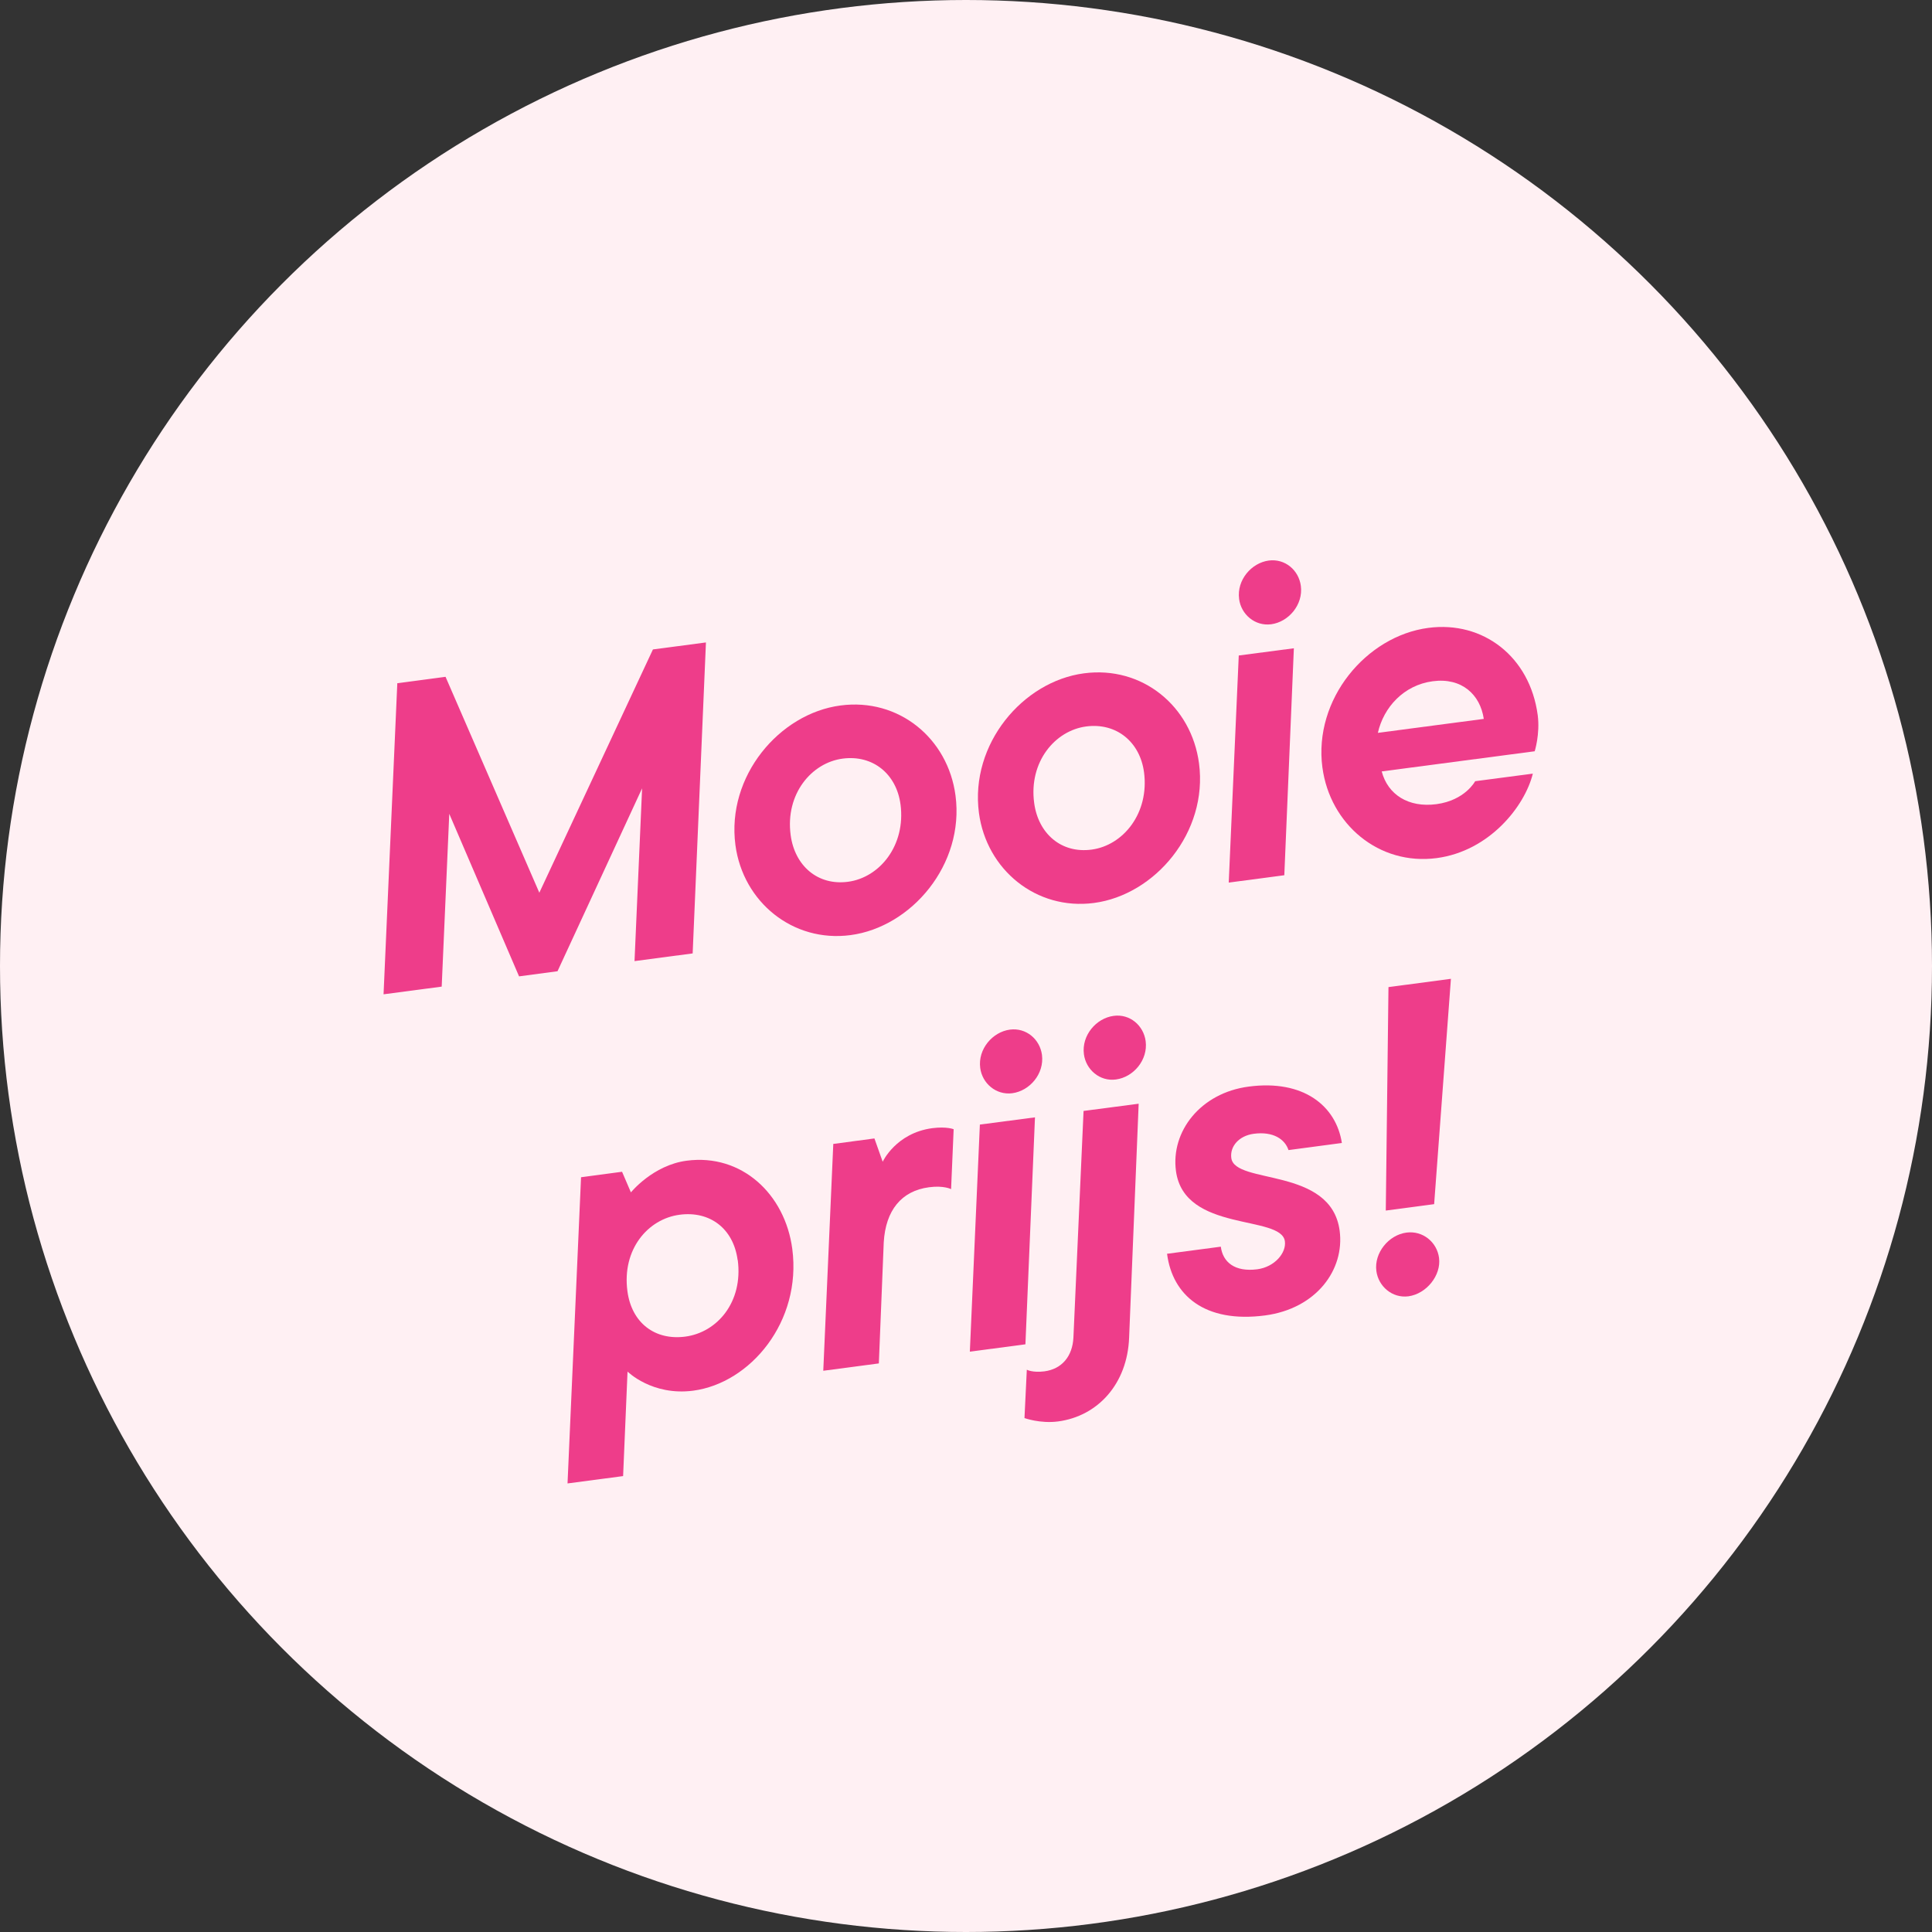
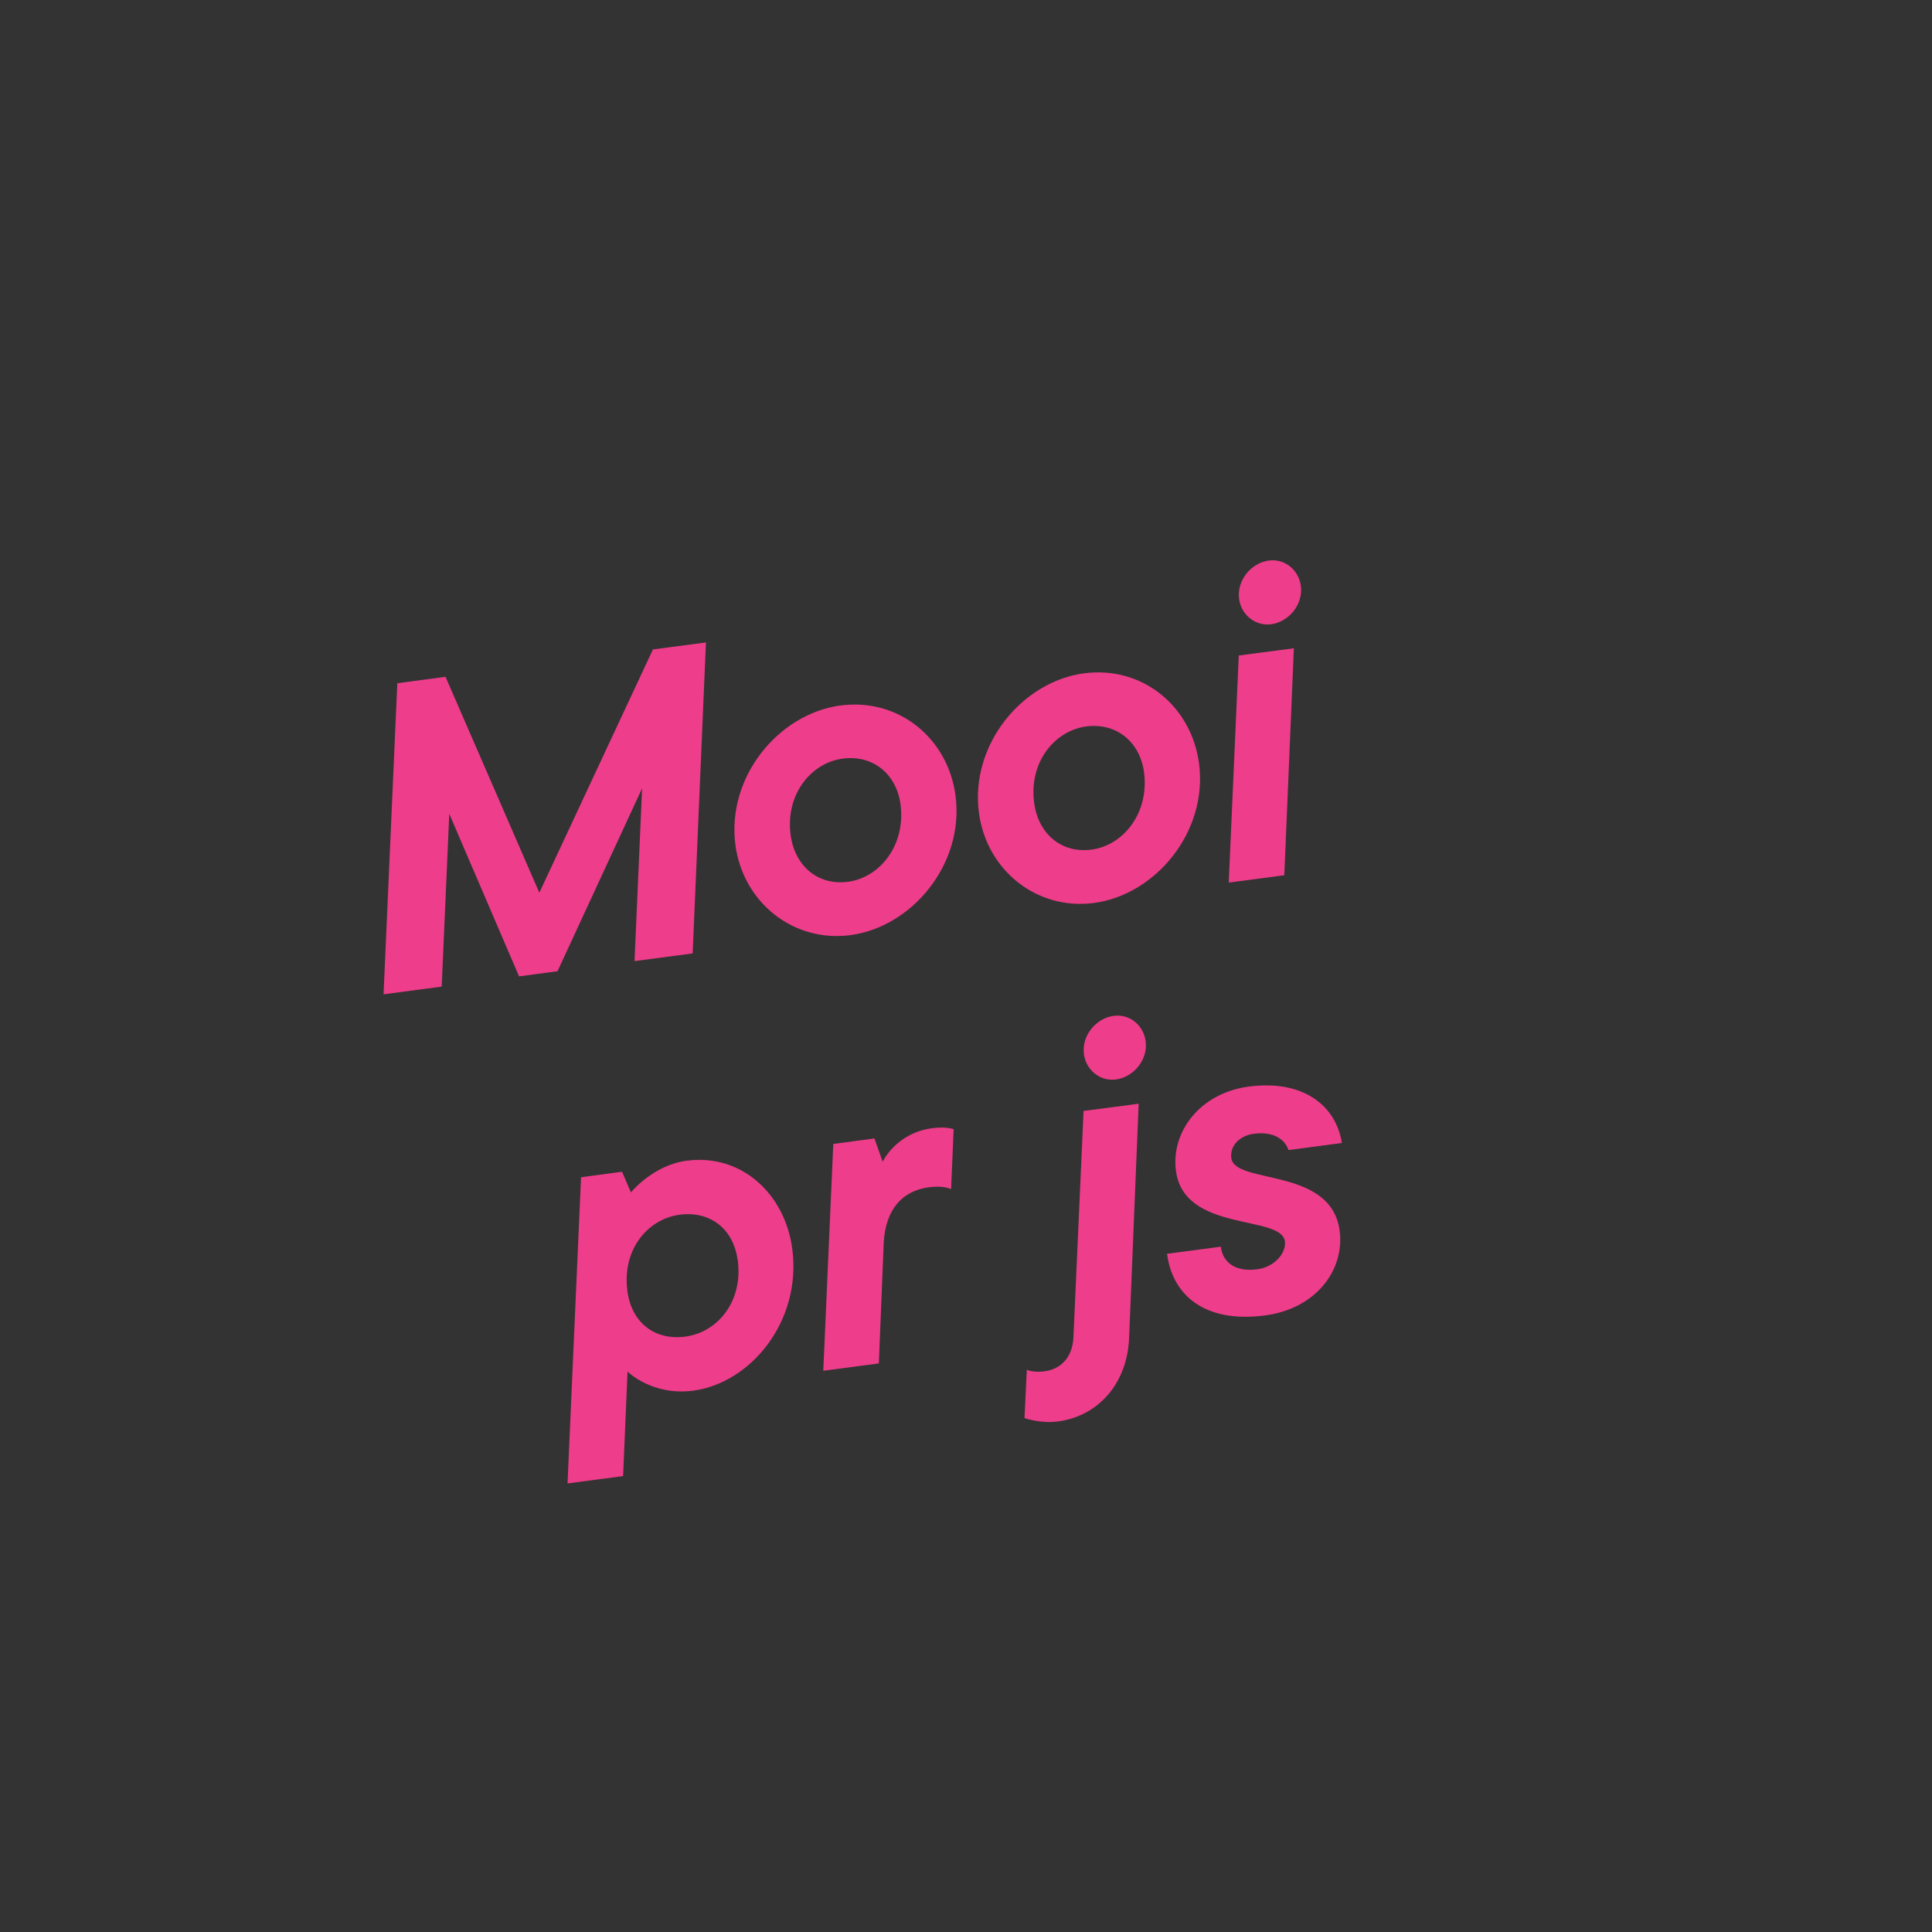
<svg xmlns="http://www.w3.org/2000/svg" id="Lager_2" viewBox="0 0 165.82 165.82">
  <rect x="0" y="0" width="165.82" height="165.82" fill="#333333" stroke="none" />
  <g id="Layer_1">
-     <circle cx="82.91" cy="82.91" r="82.91" fill="#FFF0F3" />
    <g>
      <path d="M34.09,58.64l4.15-.55,8.05,18.53,9.75-20.88,4.55-.6-1.14,26.69-4.99,.66,.65-14.83-7.26,15.7-3.3,.44-5.99-13.95-.65,14.83-4.99,.66,1.18-26.69Z" fill="#EE3D8A" />
      <path d="M63.12,72.53c-.78-5.91,3.77-11.29,9.02-11.98,4.99-.66,9.22,2.81,9.87,7.73,.78,5.91-3.77,11.29-9.02,11.98-4.95,.65-9.22-2.85-9.87-7.73Zm14.17-3.48c-.34-2.61-2.36-4.28-4.96-3.94-2.68,.35-4.94,3.04-4.47,6.56,.35,2.64,2.33,4.36,4.93,4.01,2.71-.36,4.96-3.12,4.5-6.64Z" fill="#EE3D8A" />
      <path d="M84.02,69.77c-.78-5.91,3.77-11.29,9.02-11.98,4.99-.66,9.22,2.81,9.87,7.73,.78,5.91-3.77,11.29-9.02,11.98-4.95,.65-9.22-2.85-9.87-7.73Zm14.17-3.48c-.34-2.6-2.36-4.28-4.96-3.94-2.68,.35-4.94,3.04-4.47,6.56,.35,2.64,2.33,4.36,4.93,4.01,2.71-.36,4.96-3.12,4.5-6.64Z" fill="#EE3D8A" />
      <path d="M106.32,56.26l4.73-.62-.82,19.48-4.77,.63,.86-19.48Zm.03-4.86c-.21-1.61,1.05-3.09,2.55-3.29,1.39-.18,2.57,.82,2.75,2.18,.21,1.61-1.05,3.09-2.55,3.29-1.39,.18-2.58-.85-2.75-2.17Z" fill="#EE3D8A" />
-       <path d="M113.5,65.88c-.78-5.87,3.77-11.29,9.09-11.99,4.7-.62,8.72,2.47,9.39,7.49,.21,1.62-.26,3.1-.26,3.1l-13.13,1.73c.52,1.98,2.28,3.13,4.7,2.81,2.46-.33,3.32-1.97,3.32-1.97l4.95-.65c-.68,2.78-3.71,6.65-8.26,7.25-4.95,.65-9.15-2.9-9.8-7.78Zm13.85-4.18c-.31-2.09-1.89-3.56-4.38-3.23-2.49,.33-4.22,2.24-4.71,4.43l9.1-1.2Z" fill="#EE3D8A" />
      <path d="M49.87,101.04l3.52-.47,.76,1.77s1.89-2.34,4.79-2.72c4.73-.62,8.44,2.88,9.06,7.57,.82,6.24-3.59,11.52-8.51,12.17-3.52,.46-5.63-1.64-5.63-1.64l-.38,8.97-4.77,.63,1.16-26.28Zm13.44,7.11c-.36-2.71-2.39-4.24-4.99-3.89-2.71,.36-4.95,2.97-4.47,6.56,.36,2.71,2.35,4.24,4.96,3.9,2.75-.36,4.98-2.97,4.51-6.57Z" fill="#EE3D8A" />
      <path d="M71.53,98.18l3.52-.47,.71,2s1.13-2.46,4.25-2.88c1.25-.16,1.84,.09,1.84,.09l-.22,5.14s-.64-.33-1.89-.16c-2.38,.31-3.73,1.99-3.89,4.73l-.42,10.39-4.77,.63,.86-19.48Z" fill="#EE3D8A" />
-       <path d="M84.1,96.52l4.73-.62-.82,19.48-4.77,.63,.86-19.48Zm.03-4.86c-.21-1.61,1.05-3.09,2.55-3.29,1.39-.18,2.57,.82,2.75,2.17,.21,1.62-1.05,3.09-2.55,3.29-1.39,.18-2.58-.85-2.75-2.17Z" fill="#EE3D8A" />
      <path d="M87.93,121.69l.2-4.13s.48,.27,1.51,.14c1.5-.2,2.41-1.29,2.49-2.9l.87-19.45,4.73-.62-.82,20.08c-.15,3.97-2.69,6.74-6.1,7.19-1.54,.2-2.88-.29-2.88-.29Zm5.1-31.21c-.21-1.61,1.05-3.09,2.55-3.29,1.39-.19,2.57,.82,2.75,2.17,.21,1.62-1.05,3.09-2.55,3.29-1.39,.19-2.58-.85-2.75-2.17Z" fill="#EE3D8A" />
      <path d="M100.16,107.61l4.62-.61c.17,1.32,1.19,2.19,3.13,1.94,1.5-.2,2.5-1.41,2.37-2.4-.31-2.31-8.64-.73-9.35-6.04-.45-3.38,2.1-6.7,6.25-7.24,4.7-.62,7.5,1.66,7.99,4.84l-4.58,.61c-.31-.93-1.3-1.62-2.98-1.4-1.28,.17-2.06,1.09-1.93,2.08,.3,2.31,8.57,.73,9.3,6.24,.44,3.34-1.99,6.68-6.39,7.27-5.21,.69-7.96-1.75-8.42-5.27Z" fill="#EE3D8A" />
-       <path d="M118.13,109.08c-.2-1.54,1.05-3.09,2.59-3.29,1.39-.18,2.61,.81,2.79,2.17,.2,1.5-1.08,3.09-2.63,3.3-1.39,.18-2.58-.86-2.75-2.18Zm1.04-24.36l5.36-.71-1.44,19.34-4.15,.55,.23-19.18Z" fill="#EE3D8A" />
    </g>
  </g>
</svg>